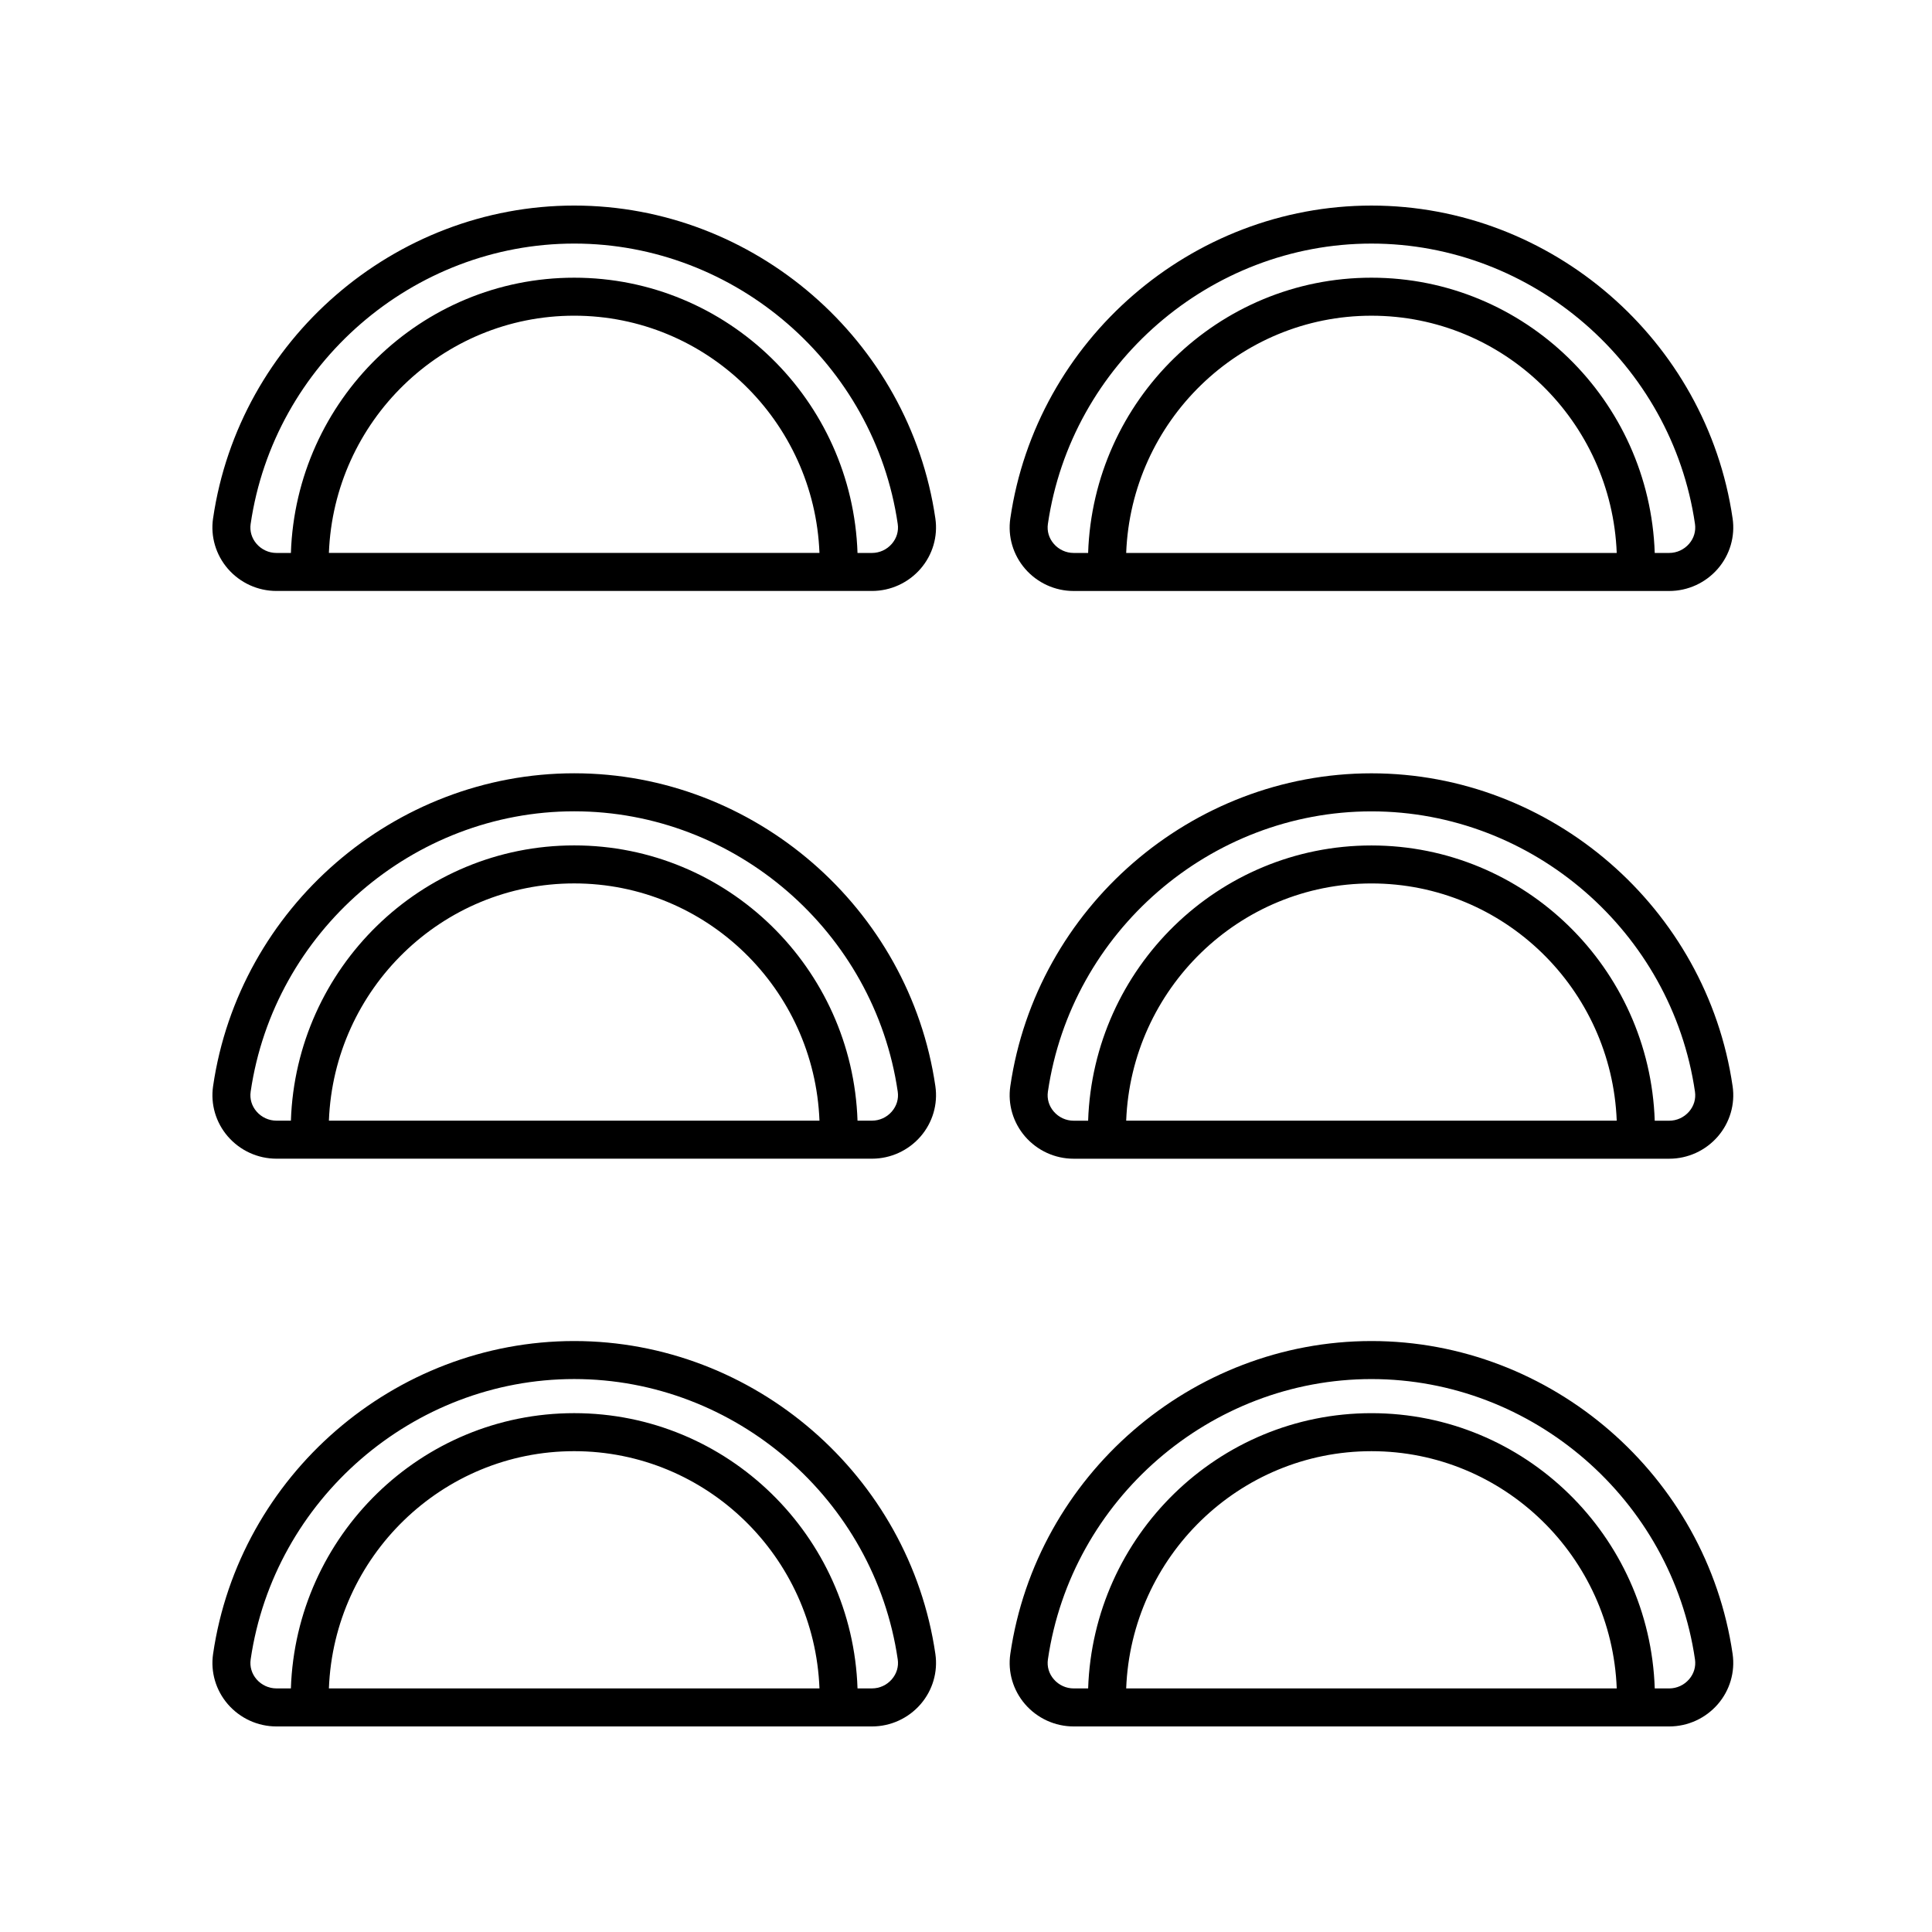
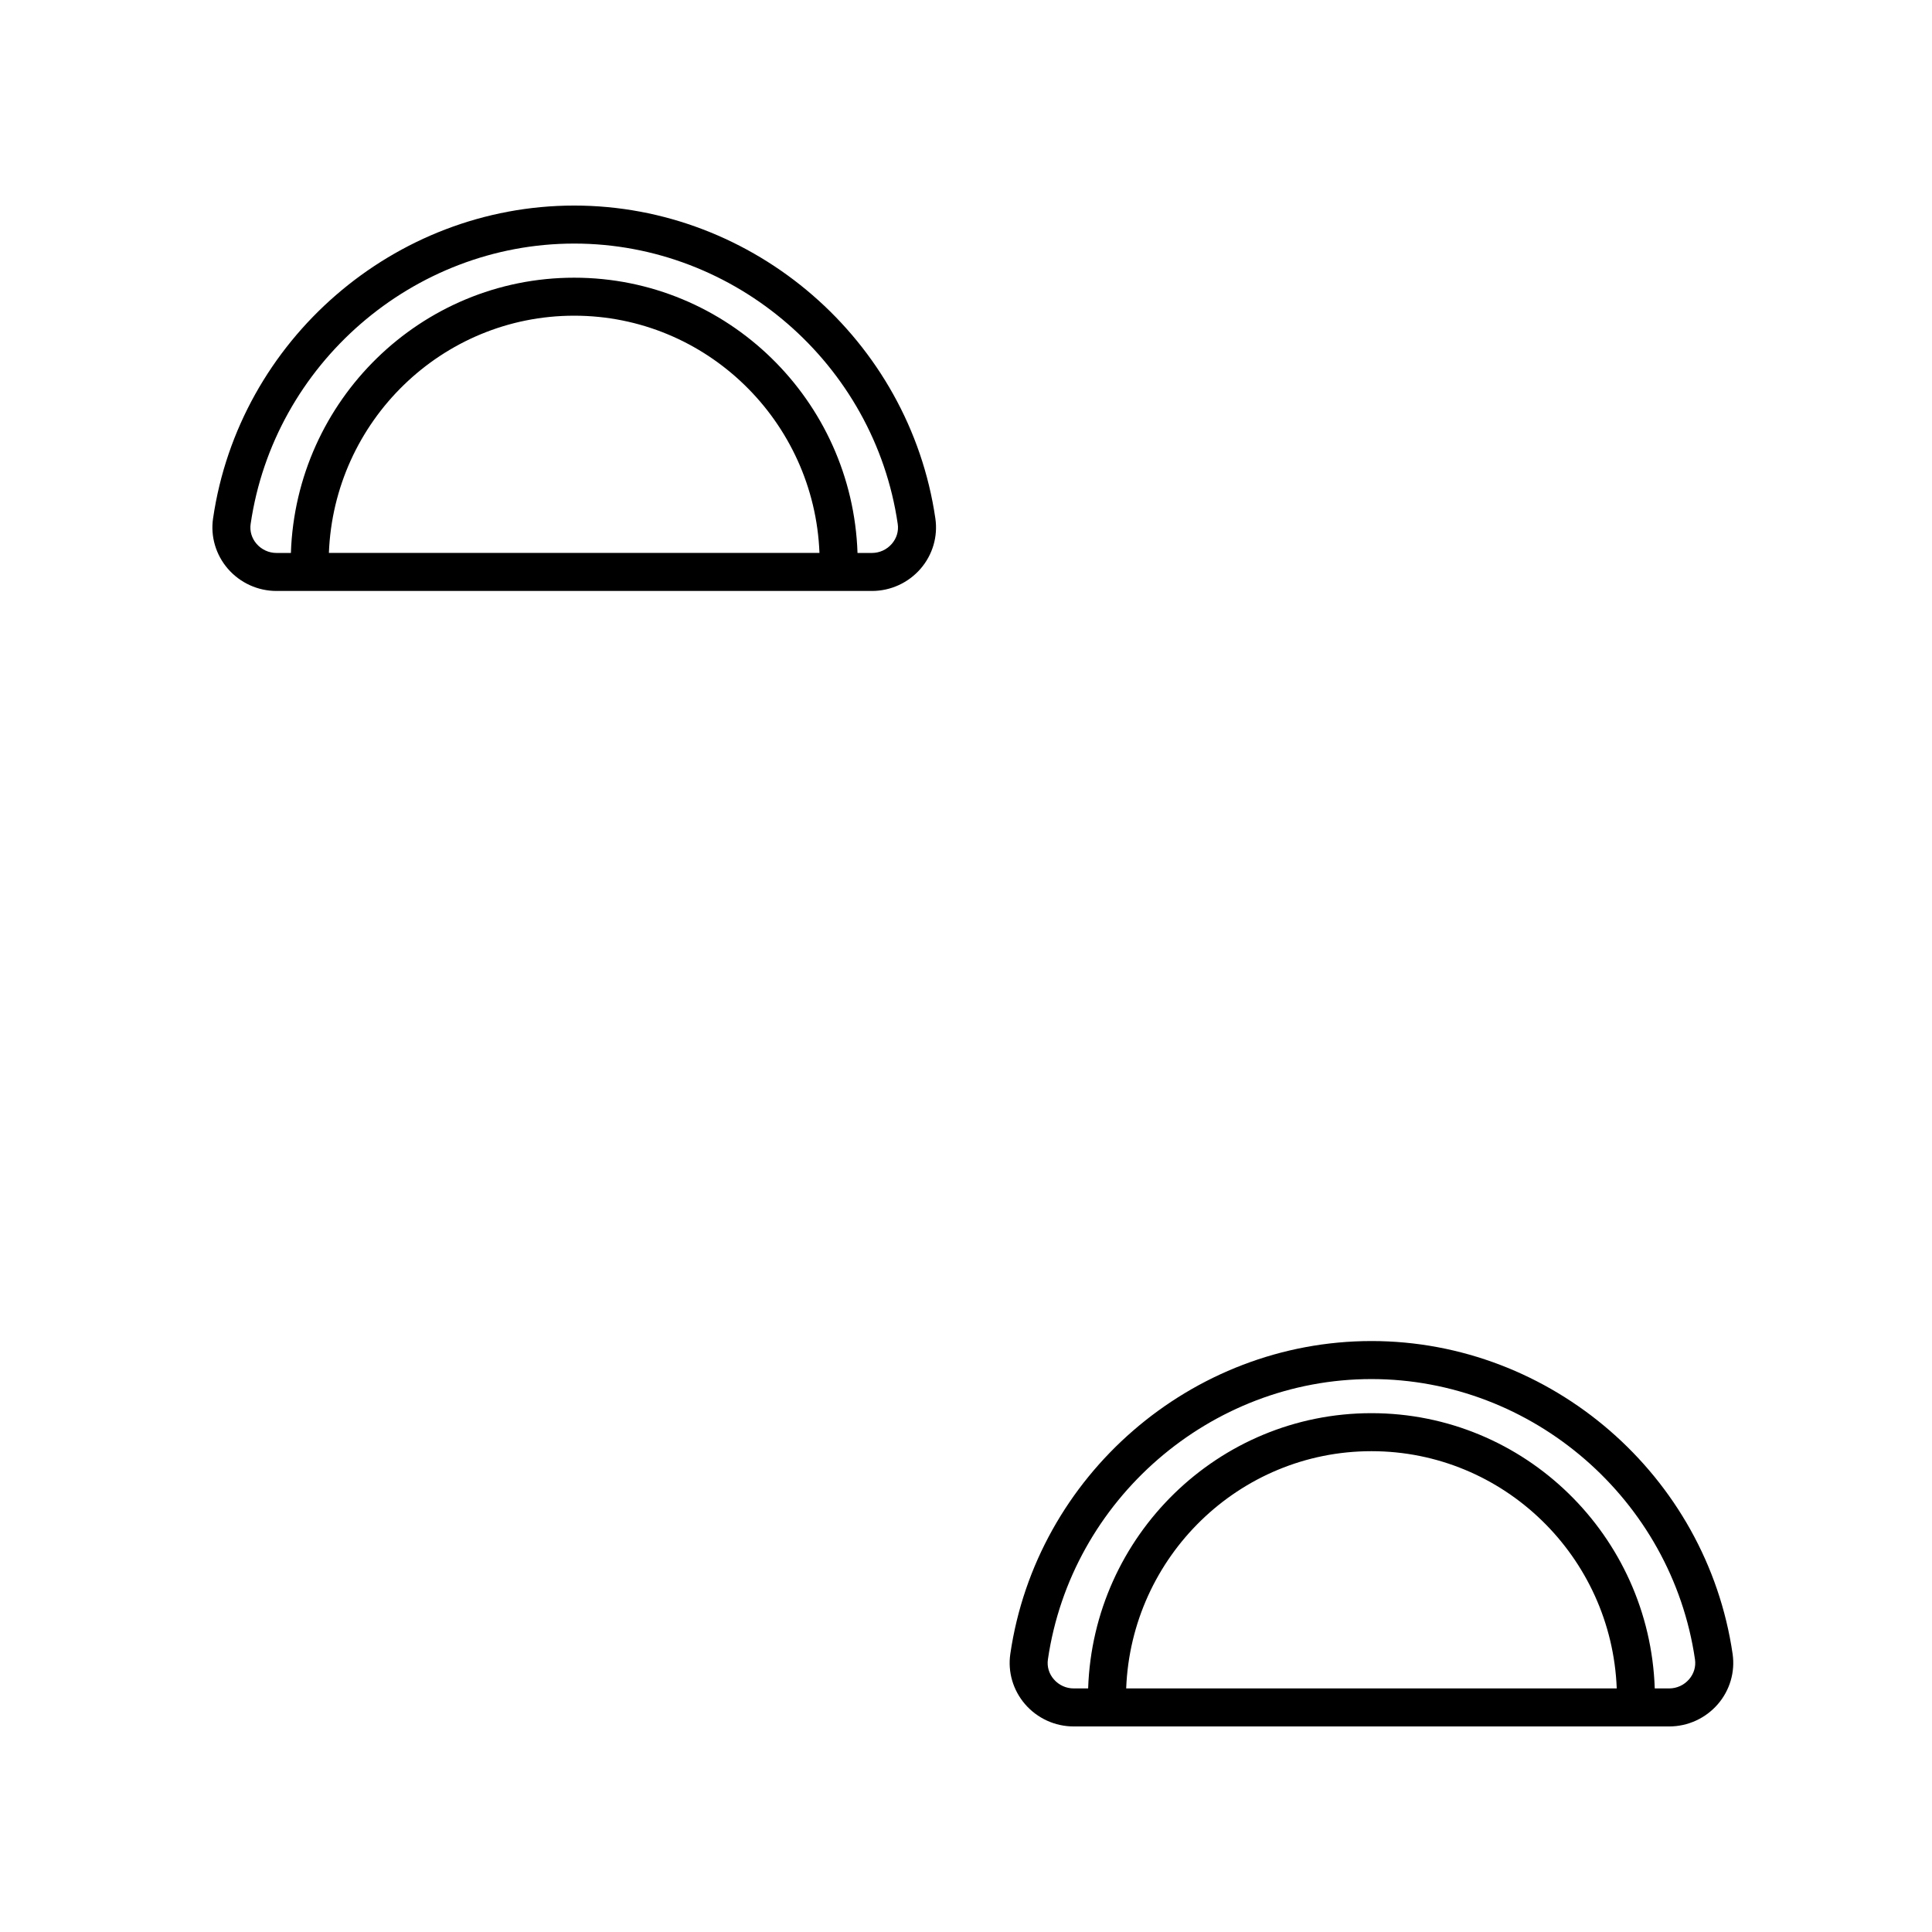
<svg xmlns="http://www.w3.org/2000/svg" fill="#000000" width="800px" height="800px" version="1.1" viewBox="144 144 512 512">
  <g>
    <path d="m200.46 281.4c-0.695 4.777 0.734 9.629 3.918 13.316 3.246 3.742 7.934 5.894 12.879 5.894h157.83c4.941 0 9.637-2.152 12.883-5.898 3.184-3.684 4.609-8.535 3.91-13.316-6.891-47.273-48.035-82.922-95.711-82.922-47.672 0-88.816 35.648-95.707 82.926zm30.699 9.133c1.344-34.883 29.945-62.871 65-62.871 35.059 0 63.66 27.988 65.008 62.871zm65.008-81.984c42.707 0 79.566 31.945 85.742 74.309 0.277 1.906-0.281 3.777-1.57 5.266-1.324 1.535-3.246 2.414-5.254 2.414h-3.836c-1.352-40.445-34.469-72.945-75.082-72.945s-73.727 32.504-75.078 72.945h-3.836c-2.012 0-3.93-0.883-5.262-2.414-1.289-1.492-1.844-3.367-1.57-5.269 6.184-42.363 43.043-74.305 85.746-74.305z" />
-     <path d="m603.16 281.4c-6.894-47.273-48.039-82.922-95.711-82.922-47.672 0-88.816 35.648-95.707 82.926-0.699 4.777 0.73 9.629 3.91 13.316 3.246 3.75 7.934 5.898 12.883 5.898h157.83c4.938 0 9.633-2.152 12.879-5.894 3.188-3.688 4.613-8.539 3.918-13.324zm-160.71 9.137c1.344-34.883 29.945-62.871 65-62.871 35.055 0 63.656 27.988 65 62.871zm149.17-2.414c-1.328 1.531-3.25 2.414-5.262 2.414h-3.836c-1.352-40.445-34.465-72.945-75.078-72.945-40.613 0-73.727 32.504-75.078 72.945h-3.84c-2.012 0-3.93-0.883-5.254-2.414-1.289-1.484-1.844-3.359-1.57-5.266 6.184-42.363 43.051-74.305 85.746-74.305 42.699 0 79.562 31.945 85.742 74.301 0.273 1.906-0.281 3.785-1.57 5.269z" />
-     <path d="m204.38 445.17c3.246 3.742 7.934 5.894 12.879 5.894h157.83c4.941 0 9.637-2.152 12.883-5.898 3.184-3.684 4.609-8.535 3.91-13.316-6.887-47.273-48.031-82.922-95.707-82.922-47.672 0-88.816 35.648-95.707 82.926-0.699 4.781 0.727 9.633 3.914 13.316zm26.781-4.184c1.344-34.883 29.945-62.871 65-62.871 35.059 0 63.66 27.988 65.008 62.871zm-20.734-7.68c6.184-42.359 43.039-74.301 85.742-74.301 42.707 0 79.566 31.941 85.742 74.301 0.277 1.906-0.281 3.777-1.57 5.266-1.324 1.535-3.246 2.414-5.254 2.414h-3.836c-1.352-40.445-34.469-72.945-75.082-72.945s-73.727 32.504-75.078 72.945h-3.836c-2.012 0-3.93-0.883-5.262-2.414-1.285-1.484-1.844-3.359-1.566-5.266z" />
-     <path d="m603.16 431.86c-6.891-47.273-48.039-82.922-95.707-82.922-47.672 0-88.82 35.648-95.711 82.922-0.699 4.777 0.73 9.629 3.91 13.316 3.246 3.75 7.934 5.898 12.883 5.898h157.83c4.938 0 9.633-2.152 12.879-5.894 3.188-3.688 4.613-8.539 3.918-13.32zm-160.71 9.133c1.344-34.883 29.945-62.871 65-62.871 35.055 0 63.656 27.988 65 62.871zm149.17-2.406c-1.328 1.531-3.25 2.414-5.262 2.414h-3.836c-1.352-40.445-34.465-72.945-75.078-72.945-40.613 0-73.727 32.504-75.078 72.945h-3.84c-2.012 0-3.93-0.883-5.254-2.414-1.289-1.484-1.844-3.359-1.57-5.266 6.184-42.359 43.039-74.301 85.742-74.301s79.562 31.941 85.742 74.297c0.277 1.902-0.277 3.777-1.566 5.269z" />
-     <path d="m204.38 595.63c3.246 3.742 7.934 5.894 12.879 5.894h157.83c4.941 0 9.637-2.152 12.883-5.898 3.184-3.684 4.609-8.535 3.91-13.316-6.887-47.273-48.031-82.922-95.707-82.922-47.672 0-88.816 35.648-95.707 82.926-0.699 4.777 0.727 9.629 3.914 13.316zm26.781-4.184c1.344-34.883 29.945-62.871 65-62.871 35.059 0 63.66 27.98 65.008 62.871zm-20.734-7.684c6.184-42.359 43.039-74.301 85.742-74.301 42.707 0 79.566 31.941 85.742 74.301 0.277 1.906-0.281 3.777-1.57 5.266-1.324 1.539-3.246 2.418-5.254 2.418h-3.836c-1.352-40.441-34.469-72.945-75.082-72.945s-73.727 32.504-75.082 72.945h-3.836c-2.012 0-3.93-0.883-5.262-2.414-1.281-1.488-1.84-3.363-1.562-5.269z" />
    <path d="m507.45 499.39c-47.672 0-88.816 35.648-95.707 82.922-0.699 4.777 0.73 9.629 3.91 13.316 3.242 3.746 7.938 5.898 12.879 5.898h157.83c4.938 0 9.633-2.152 12.879-5.894 3.188-3.684 4.613-8.535 3.918-13.32-6.894-47.273-48.039-82.922-95.711-82.922zm-65 92.059c1.344-34.883 29.945-62.871 65-62.871 35.055 0 63.656 27.984 65.004 62.871zm149.17-2.414c-1.324 1.535-3.246 2.414-5.258 2.414h-3.836c-1.352-40.441-34.465-72.945-75.078-72.945-40.613 0-73.727 32.504-75.078 72.945h-3.84c-2.012 0-3.93-0.883-5.254-2.414-1.289-1.484-1.844-3.359-1.57-5.266 6.184-42.359 43.039-74.301 85.742-74.301 42.703 0 79.562 31.941 85.742 74.297 0.273 1.906-0.281 3.781-1.57 5.269z" />
  </g>
</svg>